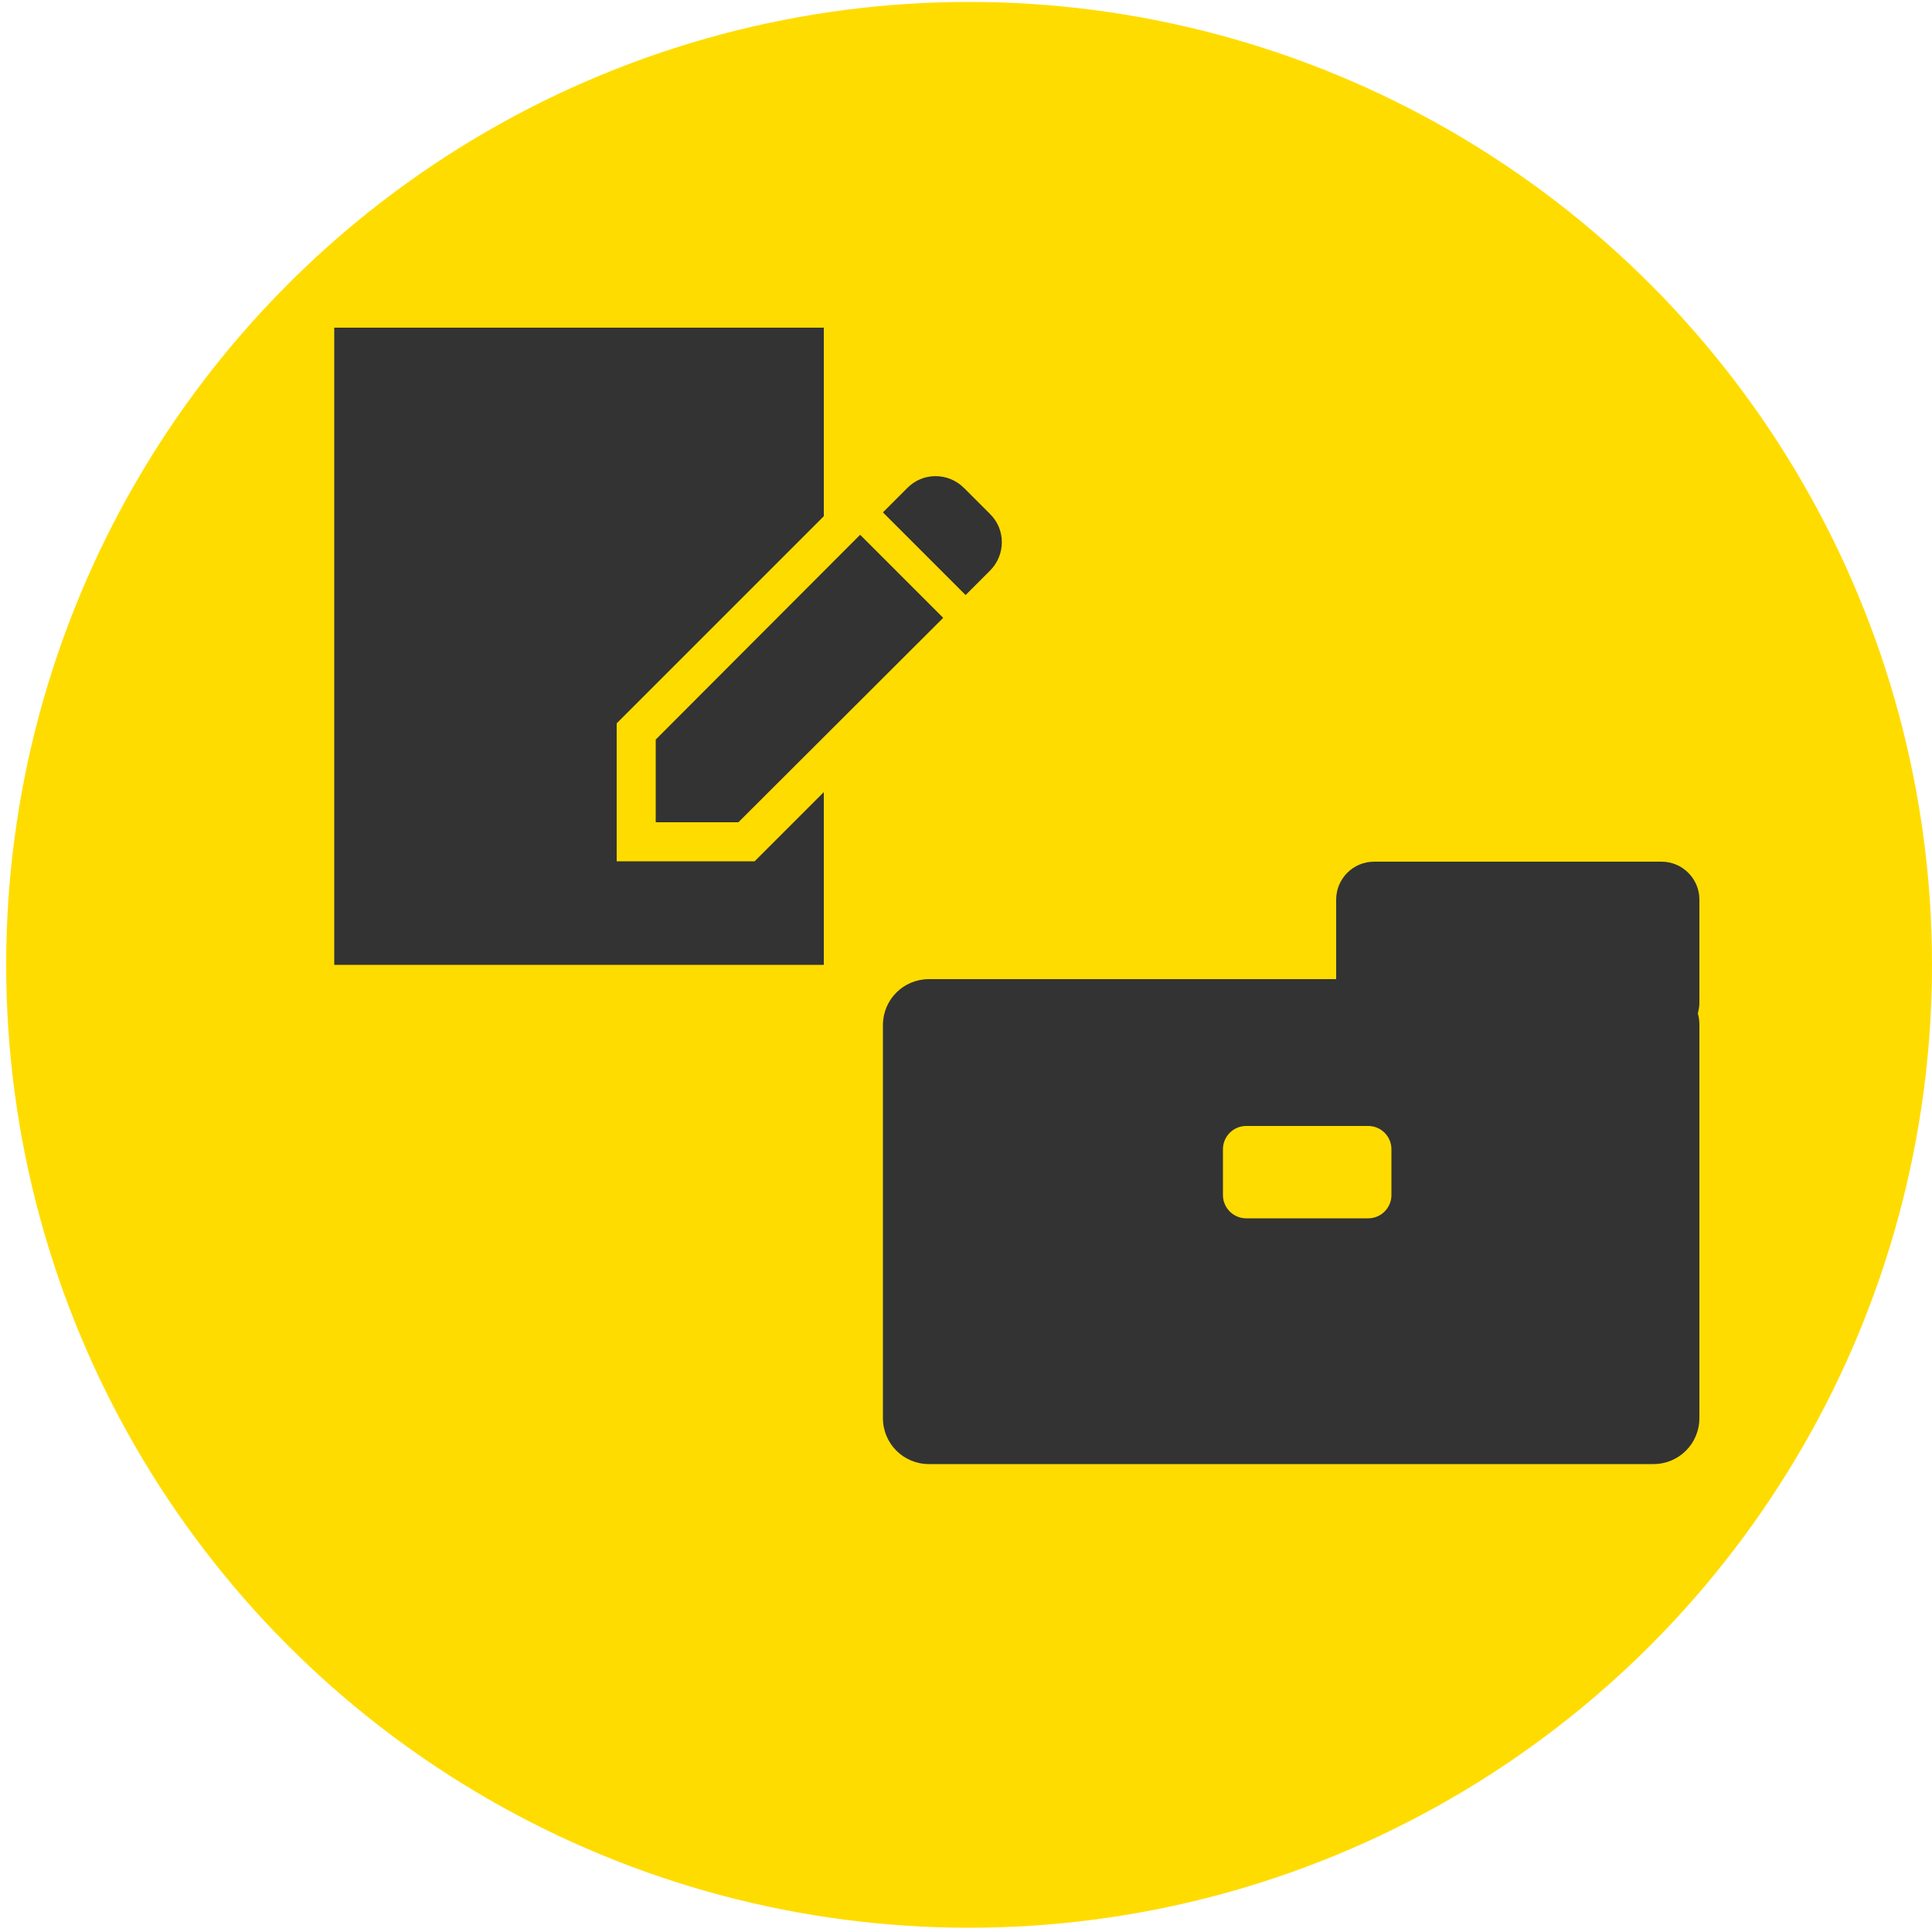
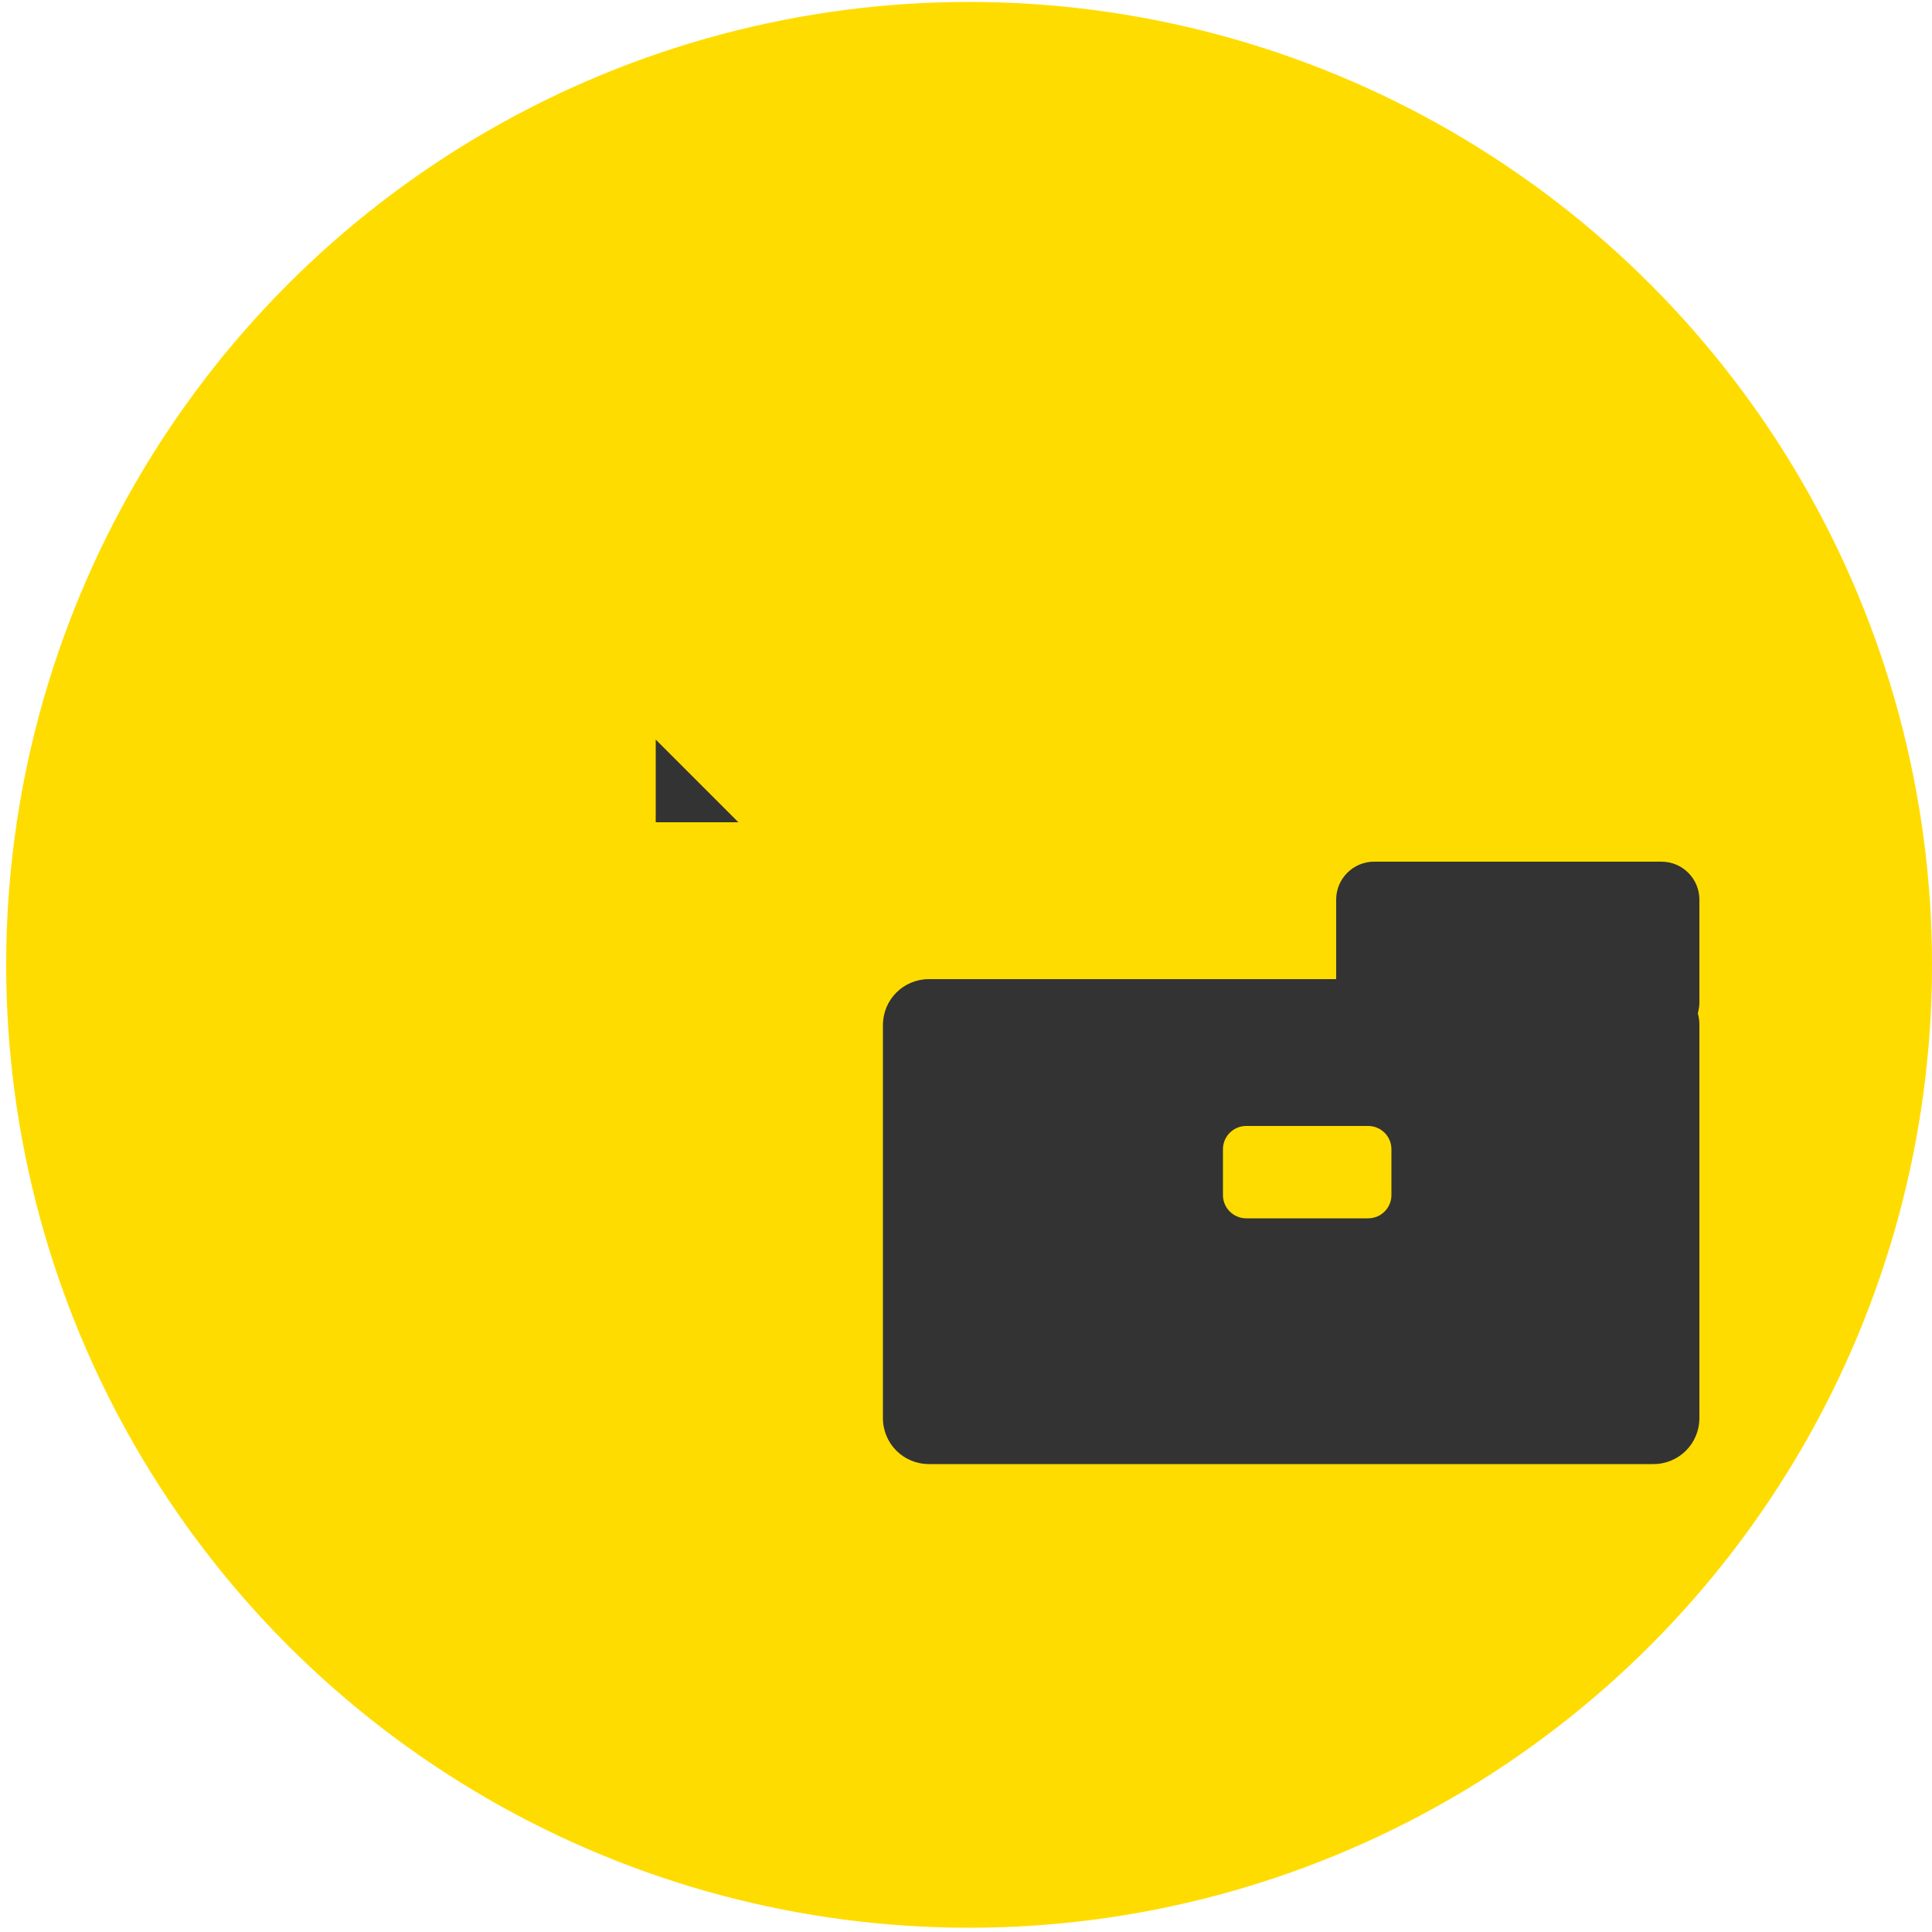
<svg xmlns="http://www.w3.org/2000/svg" id="_レイヤー_1" version="1.1" viewBox="0 0 500 500">
  <defs>
    <style>.cls-2{stroke-width:0;fill:#333}</style>
  </defs>
  <circle cx="250.8" cy="249.7" r="249.2" style="stroke-width:0;fill:#ffdc00" />
  <path d="M439.8 232.8c0-5.4-4.4-9.8-9.8-9.8h-74.4c-5.4 0-9.8 4.4-9.8 9.8v20.6H240.4c-6.6 0-11.9 5.3-11.9 11.9V367c0 6.6 5.3 11.9 11.9 11.9h187.5c6.6 0 11.9-5.3 11.9-11.9V265.3c0-1-.1-2-.4-3 .2-.9.4-1.8.4-2.7v-26.8Zm-79.7 76.5c0 3.3-2.7 6-6 6h-31.6c-3.3 0-6-2.7-6-6v-11.9c0-3.3 2.7-6 6-6h31.6c3.3 0 6 2.7 6 6v11.9Z" class="cls-2" />
-   <path d="M159.6 222.9v-35.7l53.6-53.6V84.8H86.5v164.9h126.7V205l-17.9 17.9h-35.7z" class="cls-2" />
-   <path d="m256.2 133-6.7-6.7c-4.1-4.1-10.7-4.1-14.7 0l-6.3 6.3 21.4 21.4 6.3-6.3c4.1-4.1 4.1-10.7 0-14.7Z" class="cls-2" />
-   <path d="M169.7 191.4v21.4h21.4l53-52.9-21.5-21.5-52.9 53z" class="cls-2" />
+   <path d="M169.7 191.4v21.4h21.4z" class="cls-2" />
</svg>